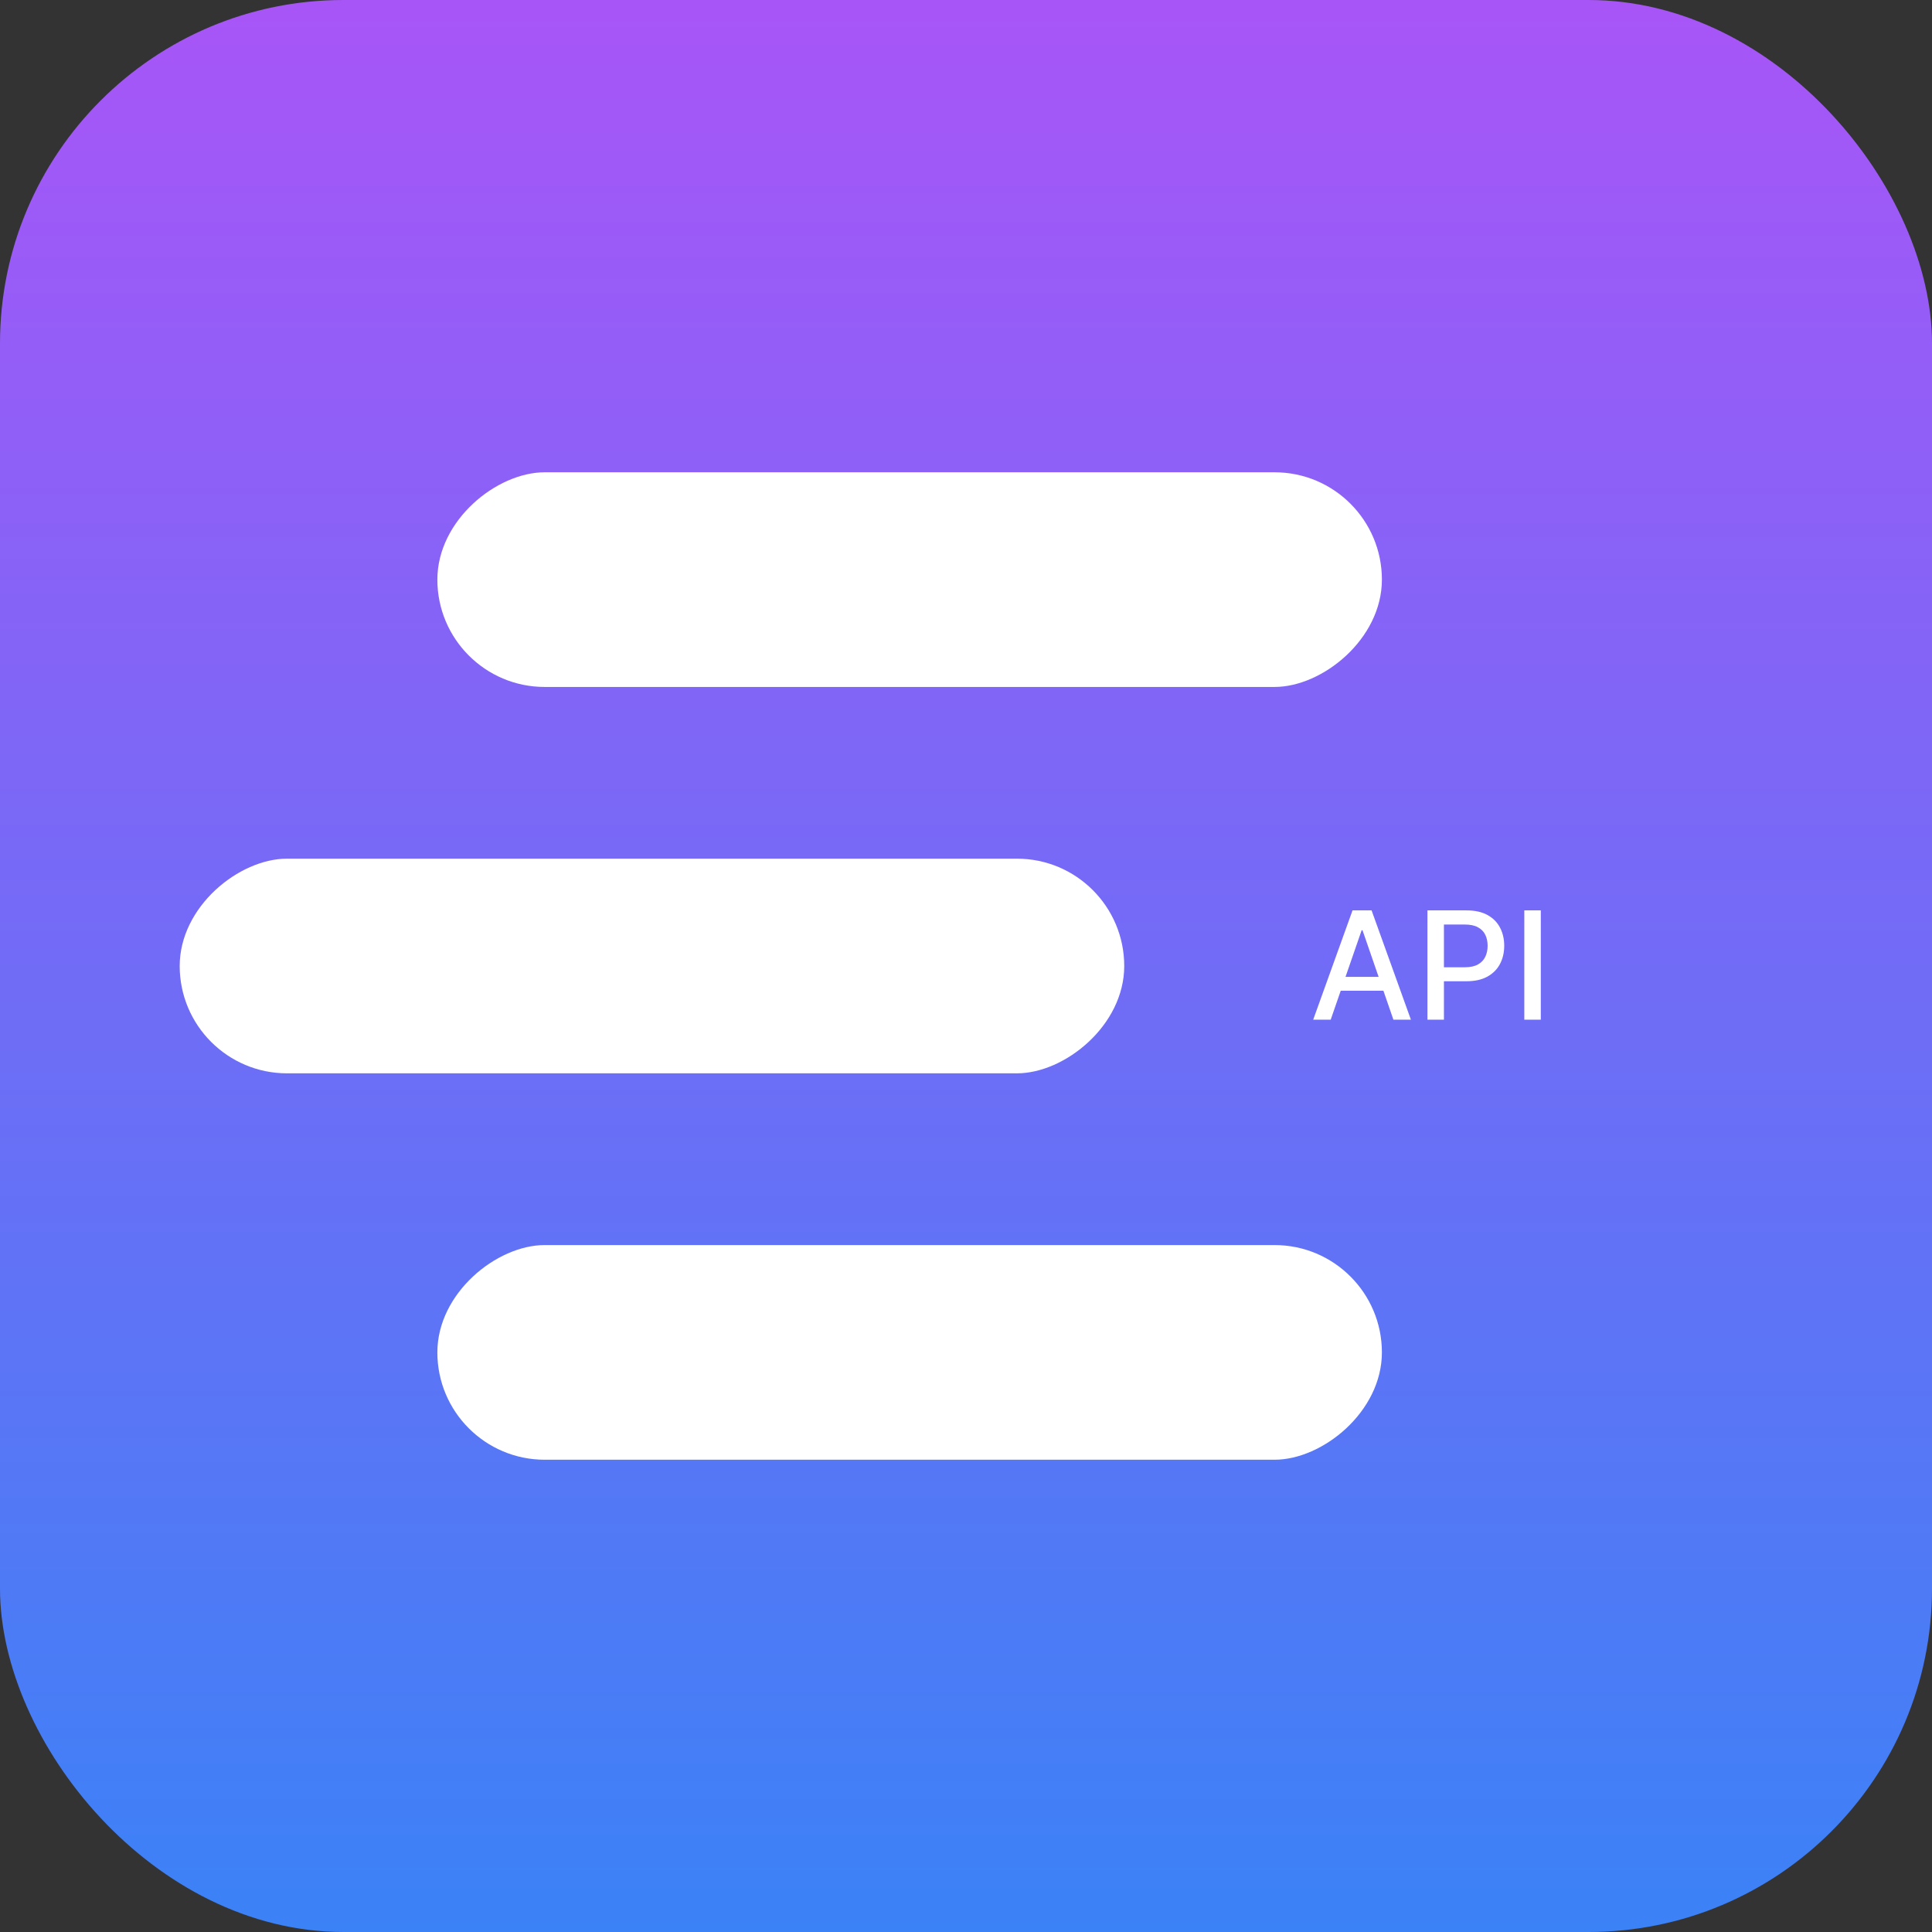
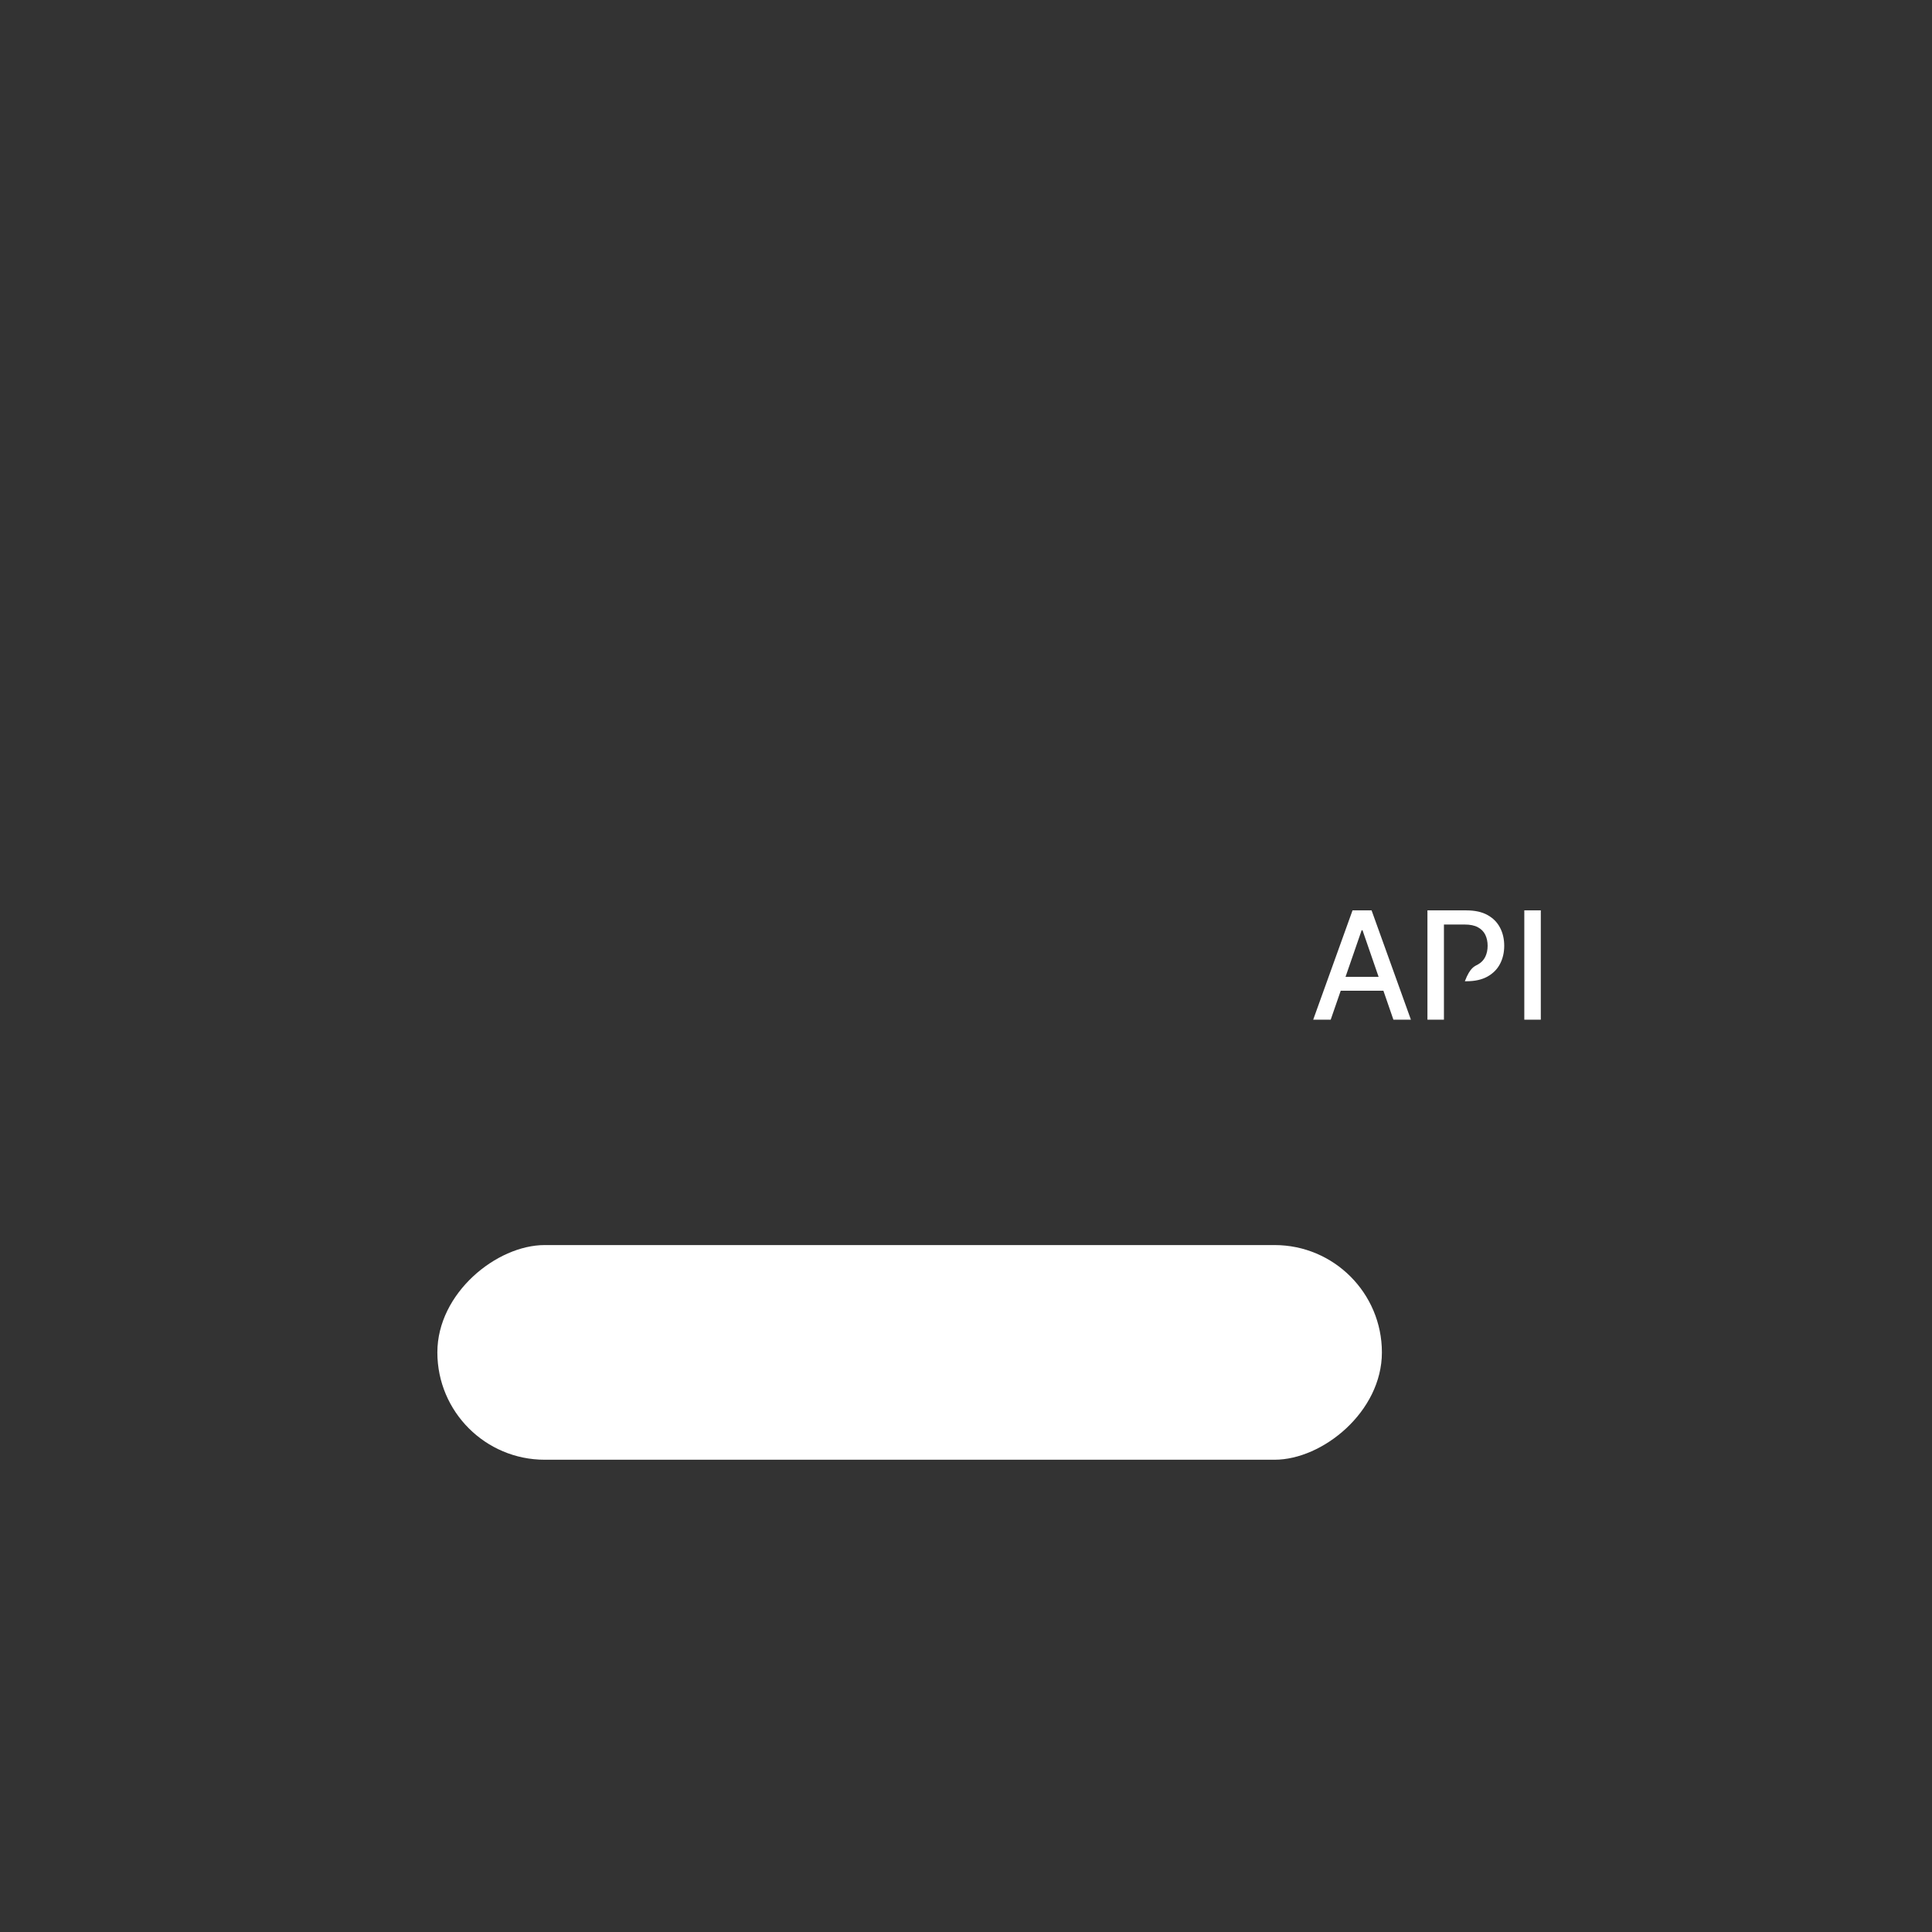
<svg xmlns="http://www.w3.org/2000/svg" width="180" height="180" viewBox="0 0 180 180" fill="none">
  <rect x="0" y="0" width="180" height="180" fill="#333333" stroke="none" />
-   <rect x="180" y="180" width="180" height="180" rx="32" transform="rotate(-180 180 180)" fill="url(#paint0_linear_4051_23254)" />
  <rect x="40.748" y="136" width="20" height="88" rx="10" transform="rotate(-90 40.748 136)" fill="white" />
-   <rect x="16.742" y="100" width="20" height="88" rx="10" transform="rotate(-90 16.742 100)" fill="white" />
-   <rect x="40.748" y="64.002" width="20" height="88" rx="10" transform="rotate(-90 40.748 64.002)" fill="white" />
-   <path d="M123.979 95H122.348L126.012 84.818H127.787L131.451 95H129.82L126.942 86.668H126.862L123.979 95ZM124.252 91.013H129.542V92.305H124.252V91.013ZM132.991 95V84.818H136.621C137.413 84.818 138.069 84.962 138.589 85.251C139.11 85.539 139.499 85.933 139.758 86.434C140.016 86.931 140.145 87.491 140.145 88.114C140.145 88.741 140.015 89.304 139.753 89.805C139.494 90.302 139.103 90.696 138.579 90.988C138.059 91.276 137.404 91.421 136.616 91.421H134.12V90.118H136.476C136.977 90.118 137.383 90.032 137.694 89.859C138.006 89.684 138.235 89.445 138.381 89.144C138.526 88.842 138.599 88.499 138.599 88.114C138.599 87.73 138.526 87.388 138.381 87.09C138.235 86.792 138.004 86.558 137.689 86.389C137.378 86.22 136.967 86.136 136.457 86.136H134.528V95H132.991ZM143.553 84.818V95H142.016V84.818H143.553Z" fill="white" />
+   <path d="M123.979 95H122.348L126.012 84.818H127.787L131.451 95H129.82L126.942 86.668H126.862L123.979 95ZM124.252 91.013H129.542V92.305H124.252V91.013ZM132.991 95V84.818H136.621C137.413 84.818 138.069 84.962 138.589 85.251C139.11 85.539 139.499 85.933 139.758 86.434C140.016 86.931 140.145 87.491 140.145 88.114C140.145 88.741 140.015 89.304 139.753 89.805C139.494 90.302 139.103 90.696 138.579 90.988C138.059 91.276 137.404 91.421 136.616 91.421H134.12H136.476C136.977 90.118 137.383 90.032 137.694 89.859C138.006 89.684 138.235 89.445 138.381 89.144C138.526 88.842 138.599 88.499 138.599 88.114C138.599 87.73 138.526 87.388 138.381 87.09C138.235 86.792 138.004 86.558 137.689 86.389C137.378 86.22 136.967 86.136 136.457 86.136H134.528V95H132.991ZM143.553 84.818V95H142.016V84.818H143.553Z" fill="white" />
  <defs>
    <linearGradient id="paint0_linear_4051_23254" x1="270" y1="180" x2="270" y2="360" gradientUnits="userSpaceOnUse">
      <stop stop-color="#3B82F6" />
      <stop offset="1" stop-color="#A855F7" />
    </linearGradient>
  </defs>
</svg>